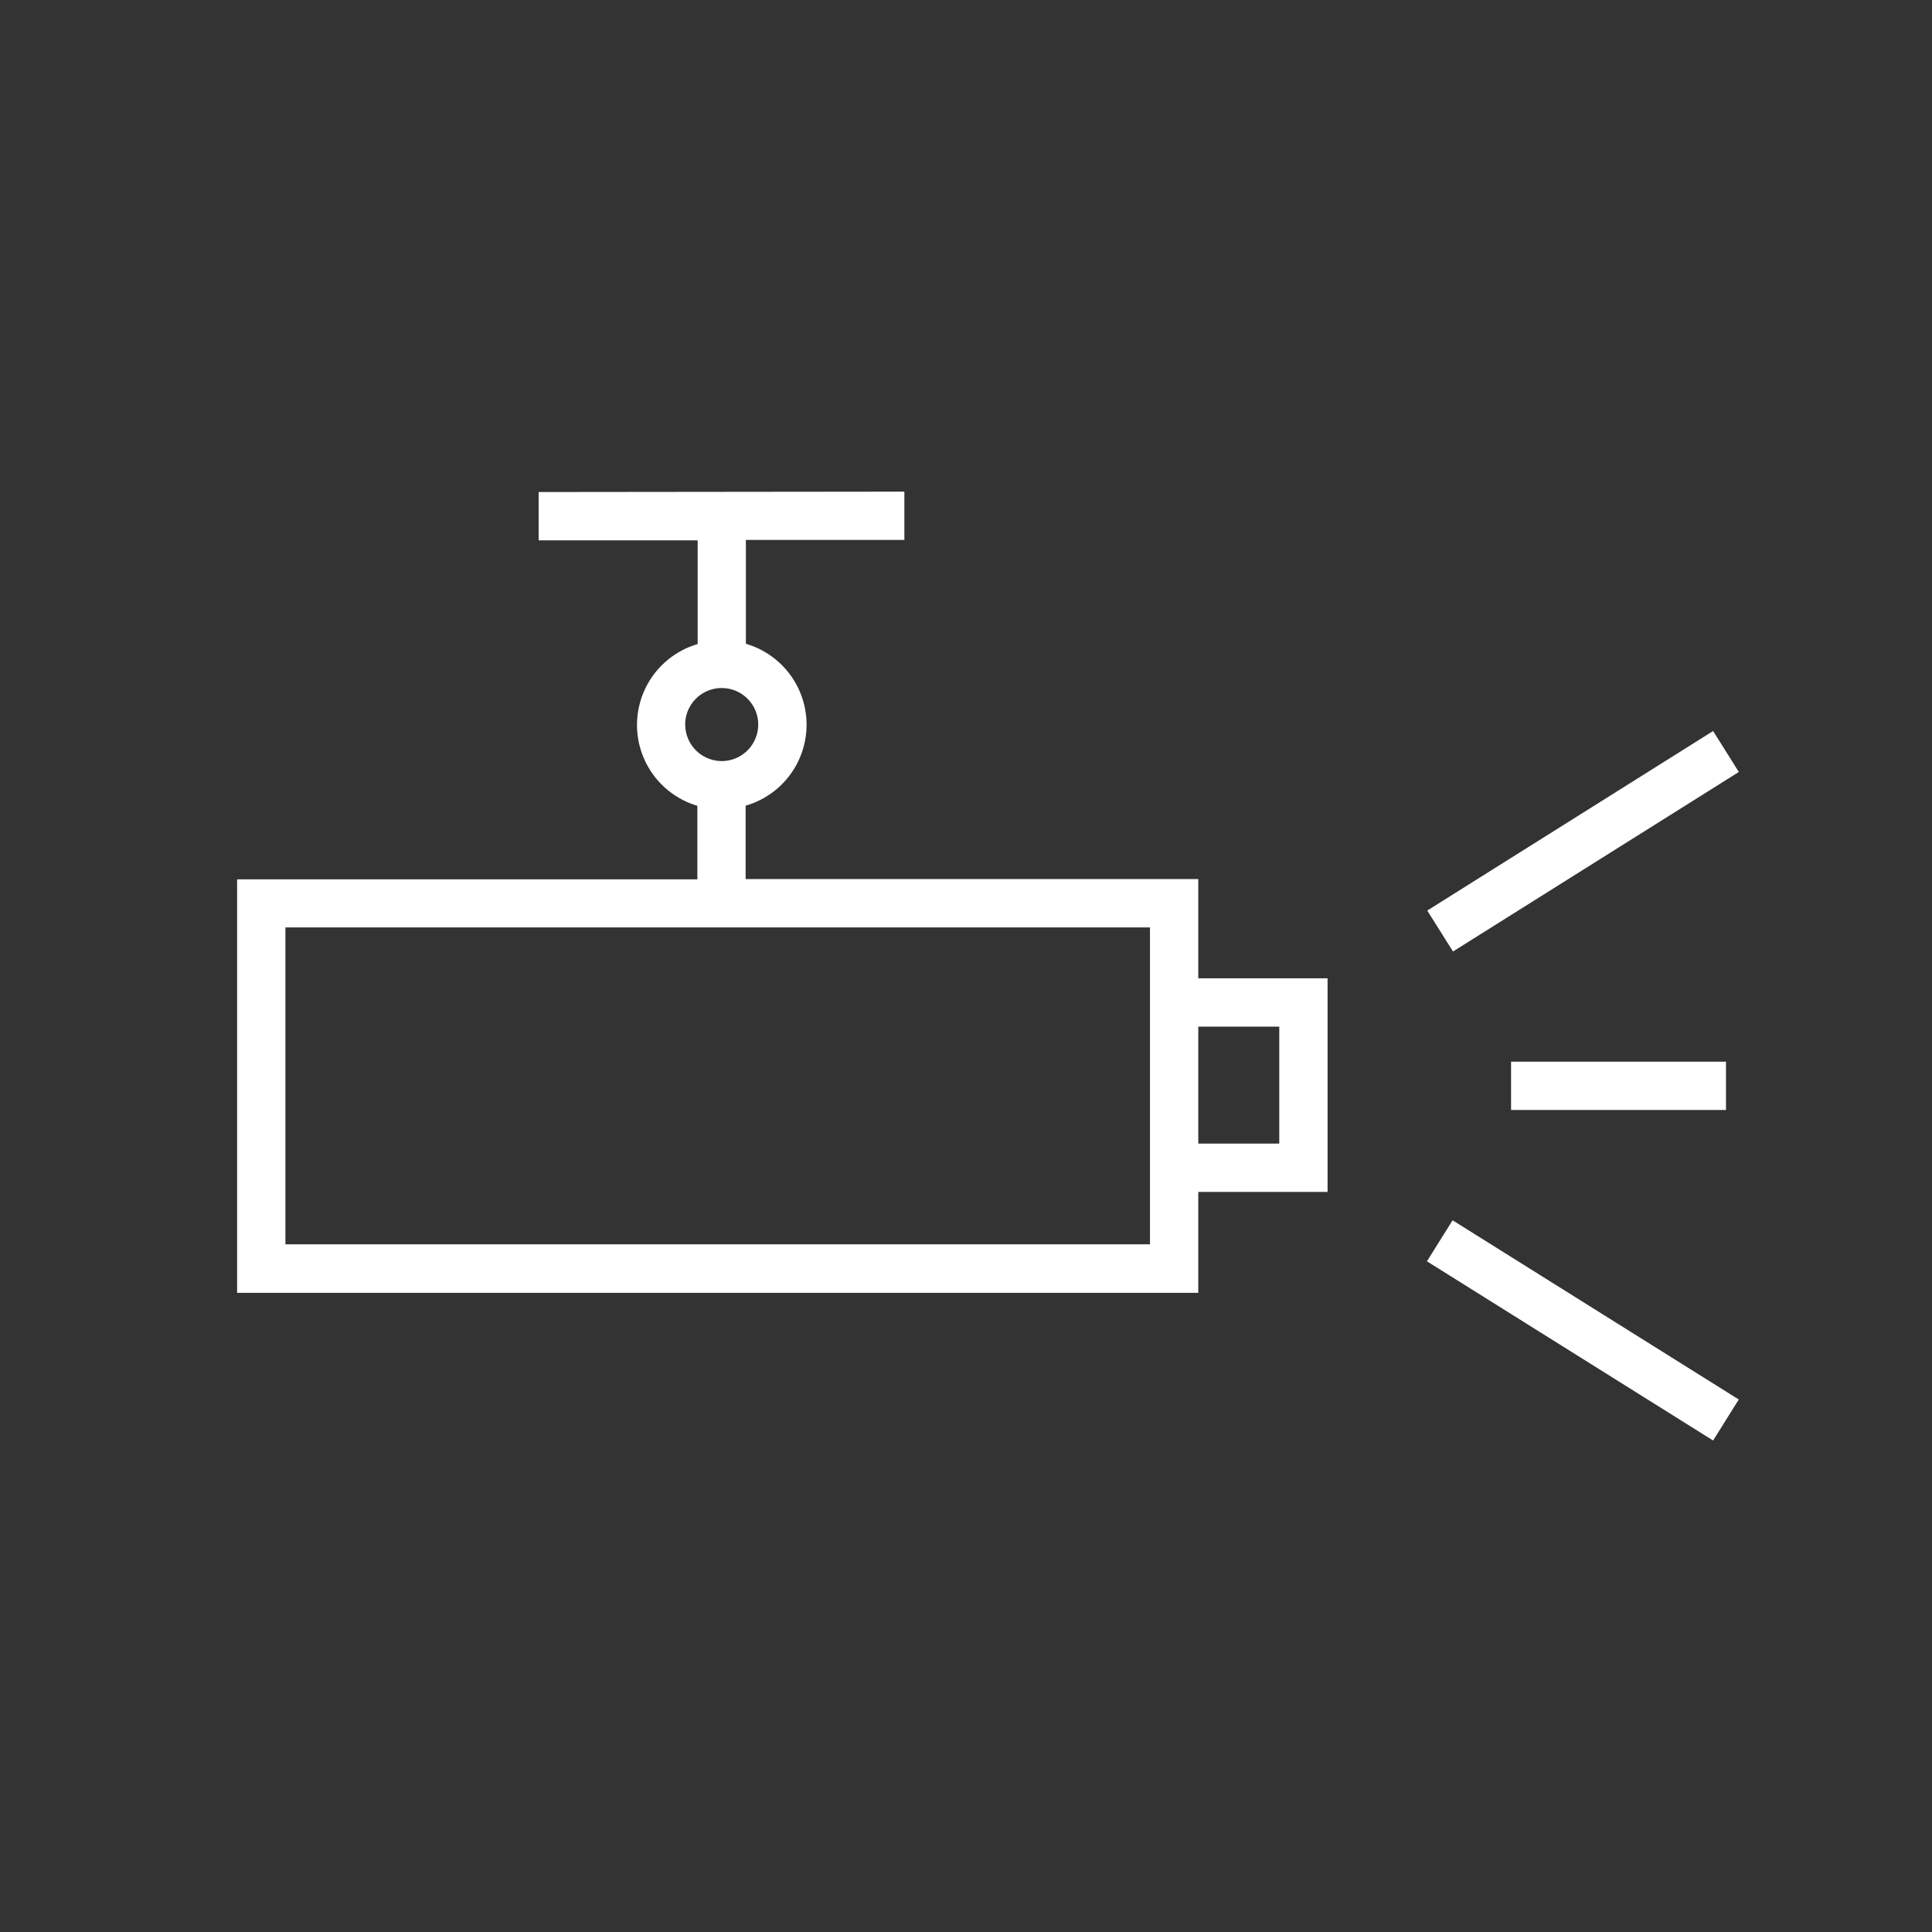
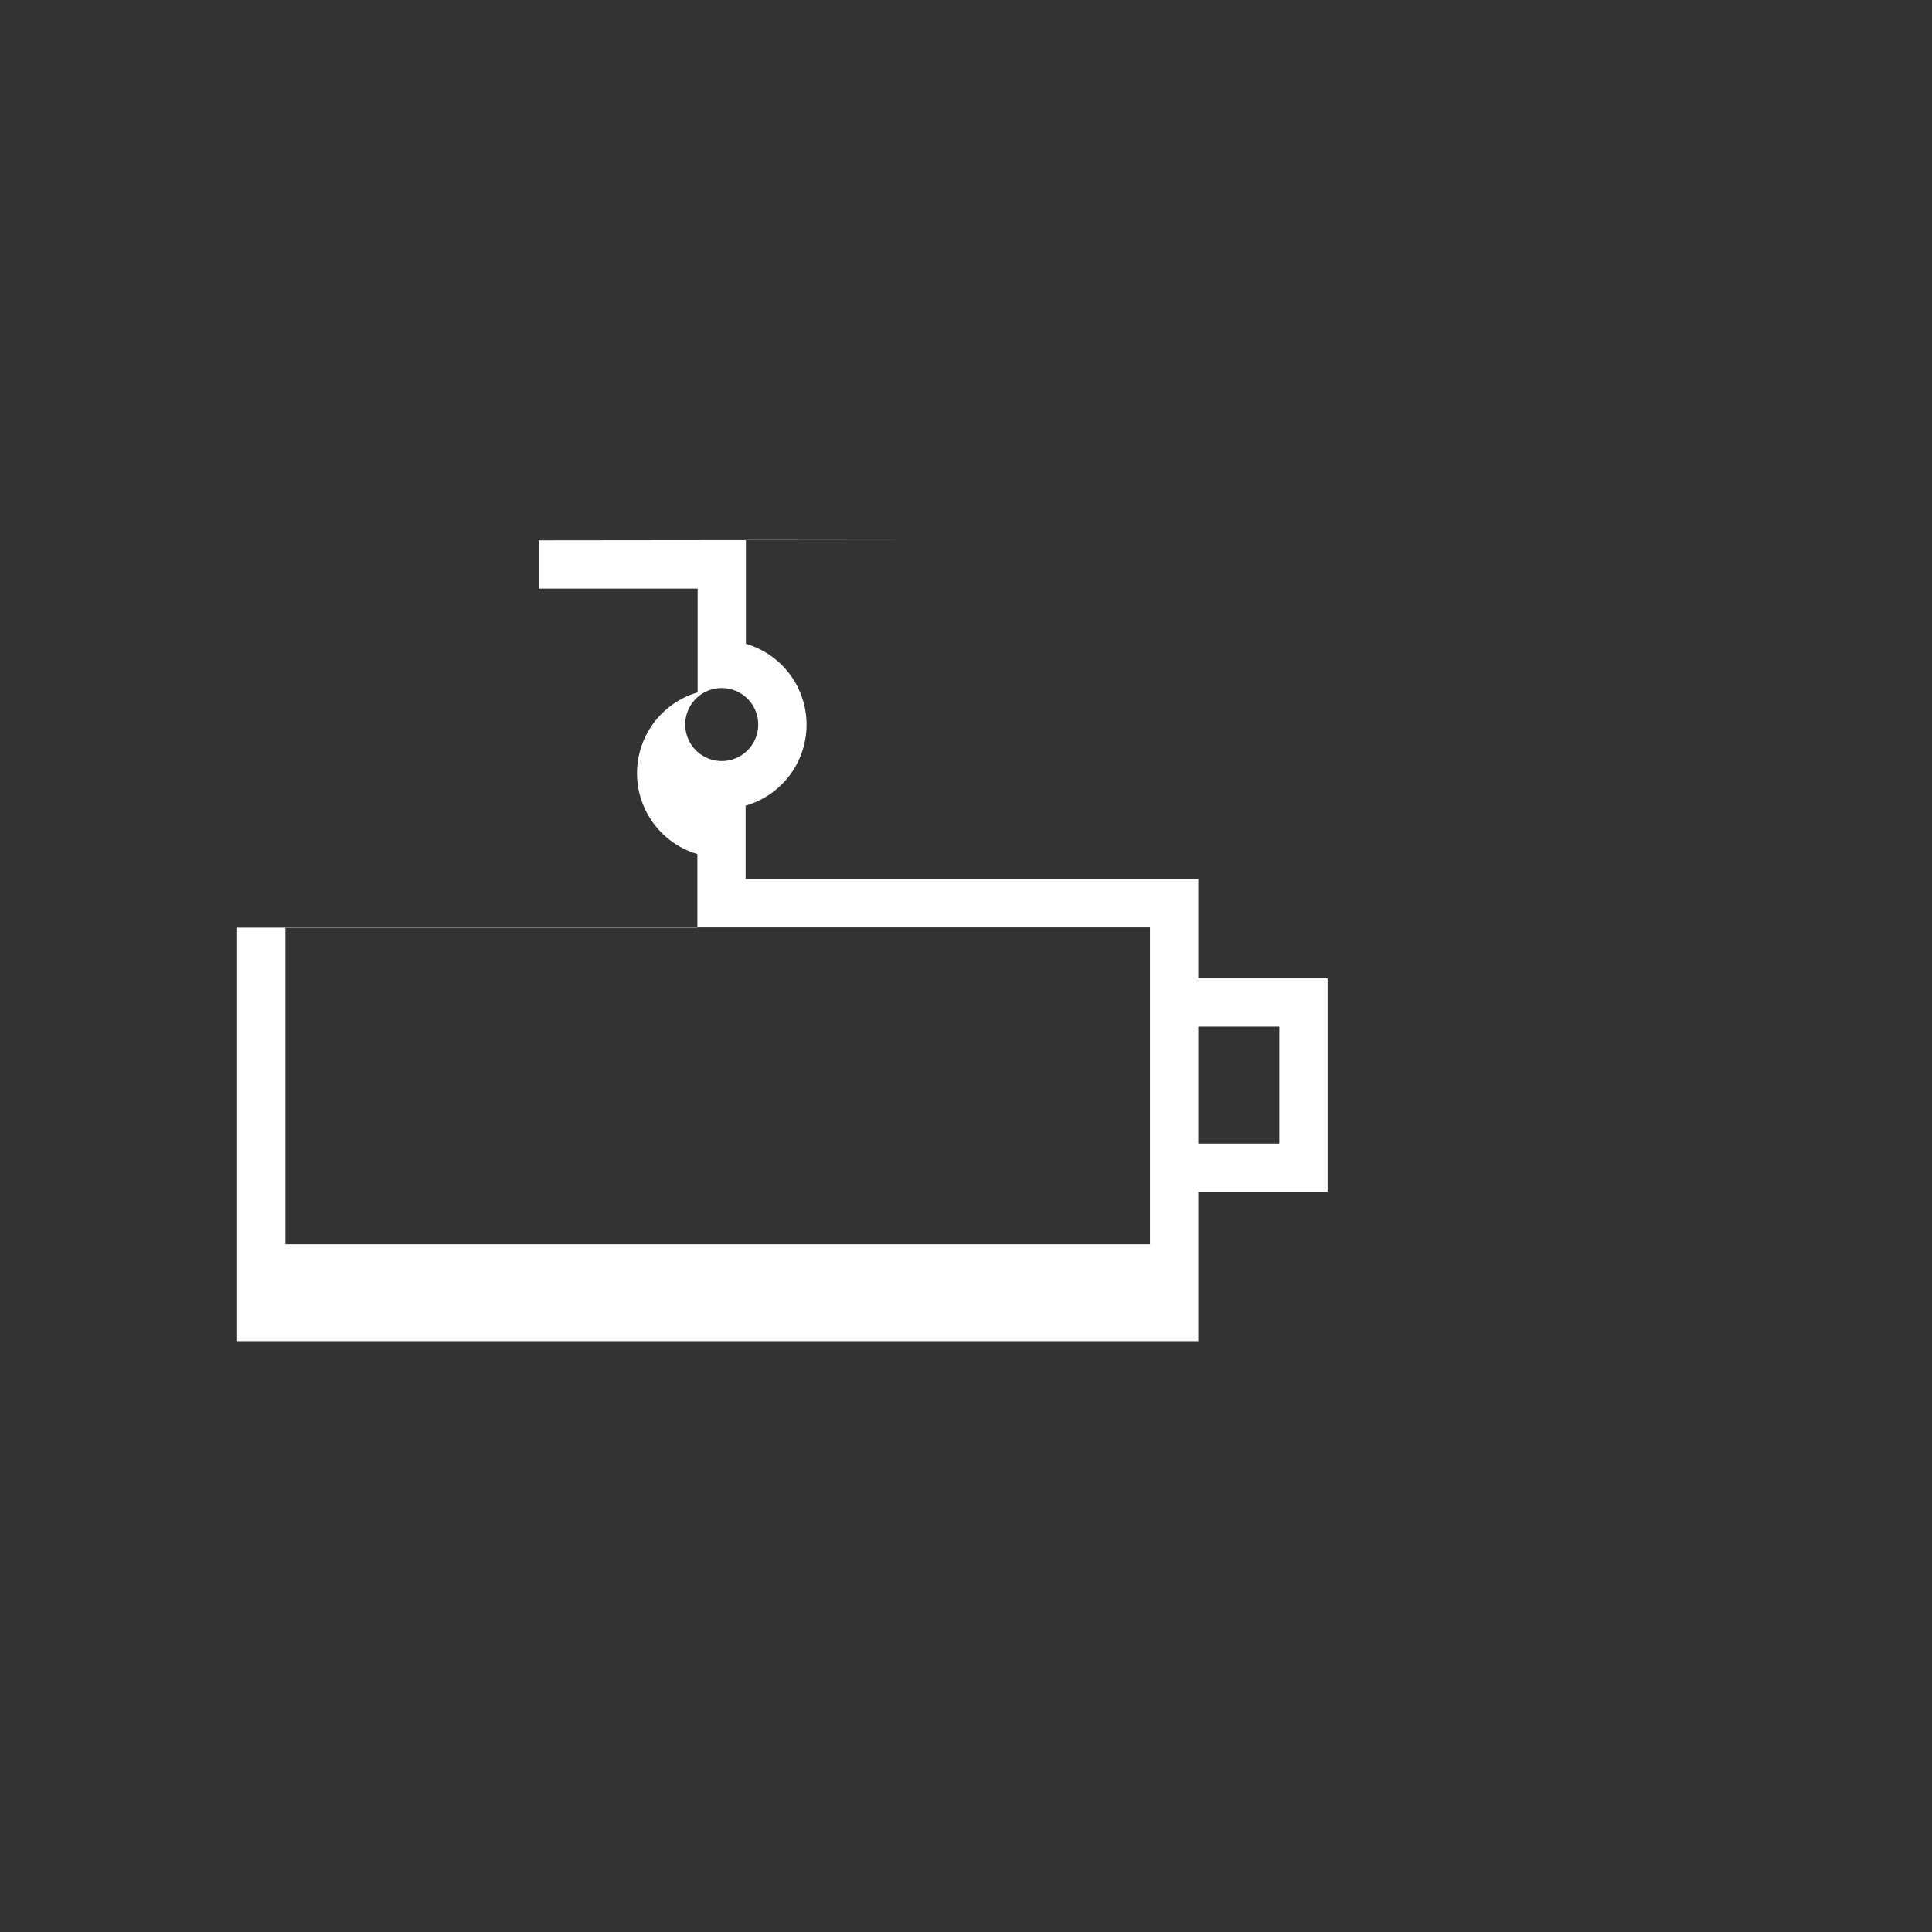
<svg xmlns="http://www.w3.org/2000/svg" width="40" height="40" viewBox="0 0 40 40">
  <rect x="0" y="0" width="40" height="40" fill="#333333" stroke="none" />
  <g id="Group_451" data-name="Group 451" transform="translate(-1046 -499)">
    <rect id="Rectangle_1285" data-name="Rectangle 1285" width="40" height="40" transform="translate(1046 499)" fill="none" />
    <g id="DFX_av_solutions_black" transform="translate(1036.309 491.247)">
-       <rect id="Rectangle_1271" data-name="Rectangle 1271" width="1.001" height="6.987" transform="matrix(0.532, 0.847, -0.847, 0.532, 45.159, 22.888)" fill="#fff" />
-       <rect id="Rectangle_1272" data-name="Rectangle 1272" width="6.987" height="1.001" transform="matrix(-0.848, -0.531, 0.531, -0.848, 45.159, 37.577)" fill="#fff" />
-       <rect id="Rectangle_1273" data-name="Rectangle 1273" width="4.45" height="1" transform="translate(40.976 29.734)" fill="#fff" />
-       <path id="Path_257" data-name="Path 257" d="M34.5,25.954H25.128v-1.52a1.745,1.745,0,0,0,.006-3.352v-2.15l3.281,0v-1l-7.572.008v1l3.292,0v2.148a1.745,1.745,0,0,0-.006,3.348v1.523H14.6v8.561H34.5V32.43h2.677V28.008H34.5Zm-10.623-3.2a.756.756,0,1,1,.756.756A.757.757,0,0,1,23.878,22.758ZM33.5,33.515H15.6V26.954H33.5Zm2.677-4.507V31.43H34.5V29.008Z" fill="#fff" />
+       <path id="Path_257" data-name="Path 257" d="M34.5,25.954H25.128v-1.52a1.745,1.745,0,0,0,.006-3.352v-2.15l3.281,0l-7.572.008v1l3.292,0v2.148a1.745,1.745,0,0,0-.006,3.348v1.523H14.6v8.561H34.5V32.43h2.677V28.008H34.5Zm-10.623-3.2a.756.756,0,1,1,.756.756A.757.757,0,0,1,23.878,22.758ZM33.5,33.515H15.6V26.954H33.5Zm2.677-4.507V31.43H34.5V29.008Z" fill="#fff" />
    </g>
  </g>
</svg>